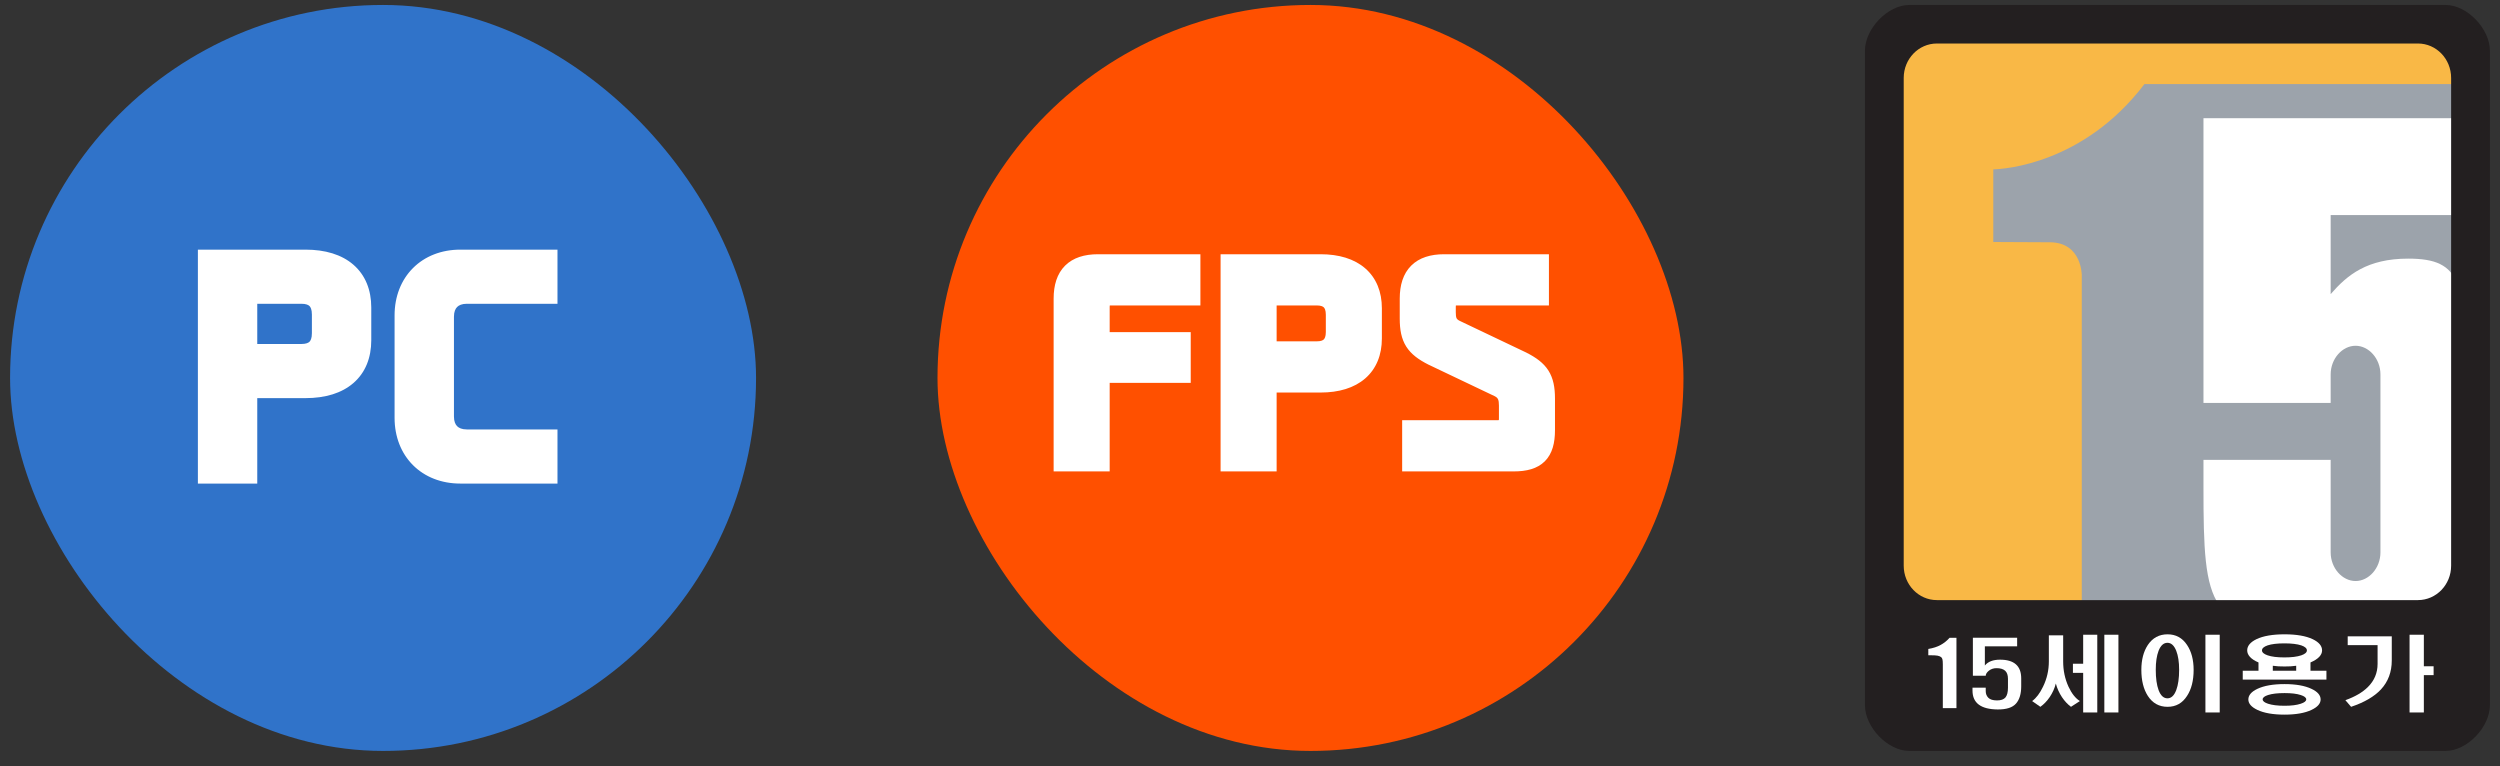
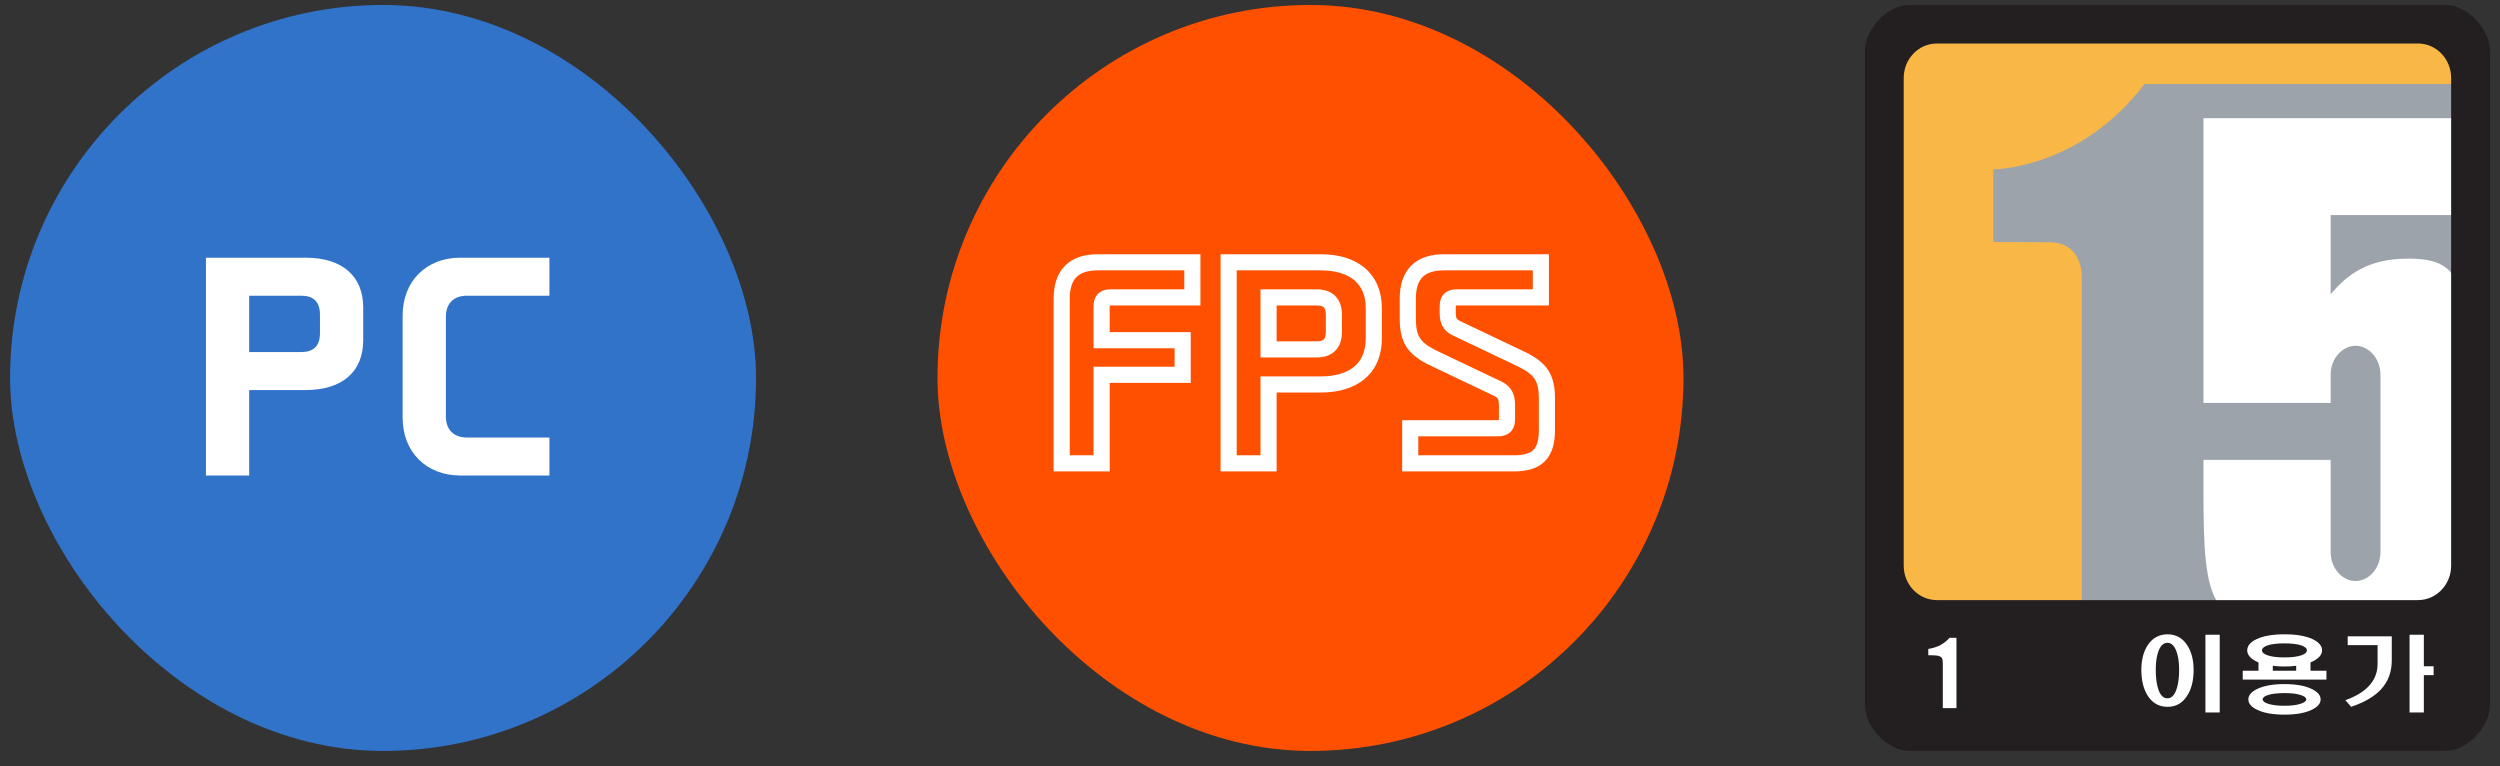
<svg xmlns="http://www.w3.org/2000/svg" width="124" height="38" viewBox="0 0 124 38" fill="none">
  <rect x="0" y="0" width="124" height="38" fill="#333333" stroke="none" />
  <rect x="0.5" y="0.246" width="37" height="37" rx="18.5" fill="#3073C9" />
  <path d="M12.36 23.585H10.215V12.782H15.155C16.975 12.782 18.015 13.692 18.015 15.252V16.877C18.015 18.437 16.975 19.347 15.155 19.347H12.36V23.585ZM15.87 16.526V15.603C15.87 14.953 15.532 14.667 14.947 14.667H12.36V17.462H14.947C15.532 17.462 15.87 17.176 15.87 16.526ZM27.251 23.585H22.831C21.141 23.585 19.971 22.415 19.971 20.725V15.642C19.971 13.952 21.141 12.782 22.831 12.782H27.251V14.667H23.156C22.506 14.667 22.116 15.057 22.116 15.707V20.66C22.116 21.31 22.506 21.7 23.156 21.7H27.251V23.585Z" fill="white" />
-   <path d="M12.36 23.585V23.985H12.76V23.585H12.36ZM10.215 23.585H9.815V23.985H10.215V23.585ZM10.215 12.782V12.382H9.815V12.782H10.215ZM12.36 19.347V18.947H11.96V19.347H12.36ZM12.36 14.667V14.267H11.96V14.667H12.36ZM12.36 17.462H11.96V17.862H12.36V17.462ZM12.36 23.185H10.215V23.985H12.36V23.185ZM10.615 23.585V12.782H9.815V23.585H10.615ZM10.215 13.182H15.155V12.382H10.215V13.182ZM15.155 13.182C16.003 13.182 16.613 13.394 17.006 13.734C17.39 14.068 17.615 14.566 17.615 15.252H18.415C18.415 14.378 18.12 13.642 17.529 13.13C16.947 12.625 16.127 12.382 15.155 12.382V13.182ZM17.615 15.252V16.877H18.415V15.252H17.615ZM17.615 16.877C17.615 17.563 17.39 18.062 17.006 18.395C16.613 18.735 16.003 18.947 15.155 18.947V19.747C16.127 19.747 16.947 19.504 17.529 18.999C18.12 18.488 18.415 17.751 18.415 16.877H17.615ZM15.155 18.947H12.36V19.747H15.155V18.947ZM11.96 19.347V23.585H12.76V19.347H11.96ZM16.27 16.526V15.603H15.47V16.526H16.27ZM16.27 15.603C16.27 15.212 16.168 14.857 15.906 14.604C15.647 14.353 15.299 14.267 14.947 14.267V15.067C15.18 15.067 15.293 15.124 15.35 15.179C15.403 15.231 15.47 15.344 15.47 15.603H16.27ZM14.947 14.267H12.36V15.067H14.947V14.267ZM11.96 14.667V17.462H12.76V14.667H11.96ZM12.36 17.862H14.947V17.062H12.36V17.862ZM14.947 17.862C15.299 17.862 15.647 17.776 15.906 17.525C16.168 17.272 16.27 16.917 16.27 16.526H15.47C15.47 16.785 15.403 16.898 15.35 16.951C15.293 17.005 15.18 17.062 14.947 17.062V17.862ZM27.251 23.585V23.985H27.651V23.585H27.251ZM27.251 12.782H27.651V12.382H27.251V12.782ZM27.251 14.667V15.067H27.651V14.667H27.251ZM27.251 21.7H27.651V21.3H27.251V21.7ZM27.251 23.185H22.831V23.985H27.251V23.185ZM22.831 23.185C22.08 23.185 21.471 22.927 21.05 22.506C20.629 22.085 20.371 21.475 20.371 20.725H19.571C19.571 21.665 19.898 22.485 20.484 23.072C21.07 23.658 21.891 23.985 22.831 23.985V23.185ZM20.371 20.725V15.642H19.571V20.725H20.371ZM20.371 15.642C20.371 14.892 20.629 14.282 21.05 13.861C21.471 13.44 22.08 13.182 22.831 13.182V12.382C21.891 12.382 21.07 12.709 20.484 13.296C19.898 13.882 19.571 14.702 19.571 15.642H20.371ZM22.831 13.182H27.251V12.382H22.831V13.182ZM26.851 12.782V14.667H27.651V12.782H26.851ZM27.251 14.267H23.156V15.067H27.251V14.267ZM23.156 14.267C22.75 14.267 22.379 14.39 22.109 14.661C21.839 14.931 21.716 15.302 21.716 15.707H22.516C22.516 15.462 22.587 15.313 22.675 15.226C22.762 15.139 22.911 15.067 23.156 15.067V14.267ZM21.716 15.707V20.66H22.516V15.707H21.716ZM21.716 20.66C21.716 21.065 21.839 21.436 22.109 21.707C22.379 21.977 22.75 22.1 23.156 22.1V21.3C22.911 21.3 22.762 21.228 22.675 21.141C22.587 21.054 22.516 20.905 22.516 20.66H21.716ZM23.156 22.1H27.251V21.3H23.156V22.1ZM26.851 21.7V23.585H27.651V21.7H26.851Z" fill="white" />
  <rect x="46.5" y="0.246" width="37" height="37" rx="18.5" fill="#FF5000" />
-   <path d="M54.64 22.982H52.66V14.81C52.66 13.61 53.26 13.01 54.46 13.01H59.14V14.75H55.12C54.76 14.75 54.64 14.87 54.64 15.23V16.874H58.66V18.59H54.64V22.982ZM62.921 22.982H60.941V13.01H65.501C67.181 13.01 68.141 13.85 68.141 15.29V16.79C68.141 18.23 67.181 19.07 65.501 19.07H62.921V22.982ZM66.161 16.466V15.614C66.161 15.014 65.849 14.75 65.309 14.75H62.921V17.33H65.309C65.849 17.33 66.161 17.066 66.161 16.466ZM75.083 22.982H69.947V21.242H74.267C74.627 21.242 74.747 21.122 74.747 20.762V20.114C74.747 19.802 74.699 19.49 74.327 19.298L71.027 17.726C70.127 17.27 69.827 16.826 69.827 15.806V14.81C69.827 13.61 70.427 13.01 71.627 13.01H76.427V14.75H72.287C71.927 14.75 71.807 14.87 71.807 15.23V15.494C71.807 15.818 71.855 16.094 72.227 16.274L75.527 17.846C76.427 18.302 76.727 18.746 76.727 19.766V21.338C76.727 22.502 76.247 22.982 75.083 22.982Z" fill="white" />
  <path d="M54.64 22.982V23.382H55.04V22.982H54.64ZM52.66 22.982H52.26V23.382H52.66V22.982ZM59.14 13.01H59.54V12.61H59.14V13.01ZM59.14 14.75V15.15H59.54V14.75H59.14ZM54.64 16.874H54.24V17.274H54.64V16.874ZM58.66 16.874H59.06V16.474H58.66V16.874ZM58.66 18.59V18.99H59.06V18.59H58.66ZM54.64 18.59V18.19H54.24V18.59H54.64ZM54.64 22.582H52.66V23.382H54.64V22.582ZM53.06 22.982V14.81H52.26V22.982H53.06ZM53.06 14.81C53.06 14.272 53.194 13.941 53.393 13.743C53.591 13.544 53.922 13.41 54.46 13.41V12.61C53.798 12.61 53.229 12.776 52.827 13.177C52.426 13.579 52.26 14.148 52.26 14.81H53.06ZM54.46 13.41H59.14V12.61H54.46V13.41ZM58.74 13.01V14.75H59.54V13.01H58.74ZM59.14 14.35H55.12V15.15H59.14V14.35ZM55.12 14.35C54.918 14.35 54.656 14.379 54.462 14.572C54.269 14.766 54.24 15.028 54.24 15.23H55.04C55.04 15.159 55.046 15.123 55.05 15.108C55.053 15.098 55.05 15.116 55.028 15.138C55.006 15.16 54.988 15.163 54.998 15.16C55.013 15.156 55.049 15.15 55.12 15.15V14.35ZM54.24 15.23V16.874H55.04V15.23H54.24ZM54.64 17.274H58.66V16.474H54.64V17.274ZM58.26 16.874V18.59H59.06V16.874H58.26ZM58.66 18.19H54.64V18.99H58.66V18.19ZM54.24 18.59V22.982H55.04V18.59H54.24ZM62.921 22.982V23.382H63.321V22.982H62.921ZM60.941 22.982H60.541V23.382H60.941V22.982ZM60.941 13.01V12.61H60.541V13.01H60.941ZM62.921 19.07V18.67H62.521V19.07H62.921ZM62.921 14.75V14.35H62.521V14.75H62.921ZM62.921 17.33H62.521V17.73H62.921V17.33ZM62.921 22.582H60.941V23.382H62.921V22.582ZM61.341 22.982V13.01H60.541V22.982H61.341ZM60.941 13.41H65.501V12.61H60.941V13.41ZM65.501 13.41C66.279 13.41 66.835 13.605 67.189 13.912C67.536 14.213 67.741 14.664 67.741 15.29H68.541C68.541 14.476 68.266 13.787 67.713 13.308C67.168 12.835 66.403 12.61 65.501 12.61V13.41ZM67.741 15.29V16.79H68.541V15.29H67.741ZM67.741 16.79C67.741 17.416 67.536 17.867 67.189 18.168C66.835 18.476 66.279 18.67 65.501 18.67V19.47C66.403 19.47 67.168 19.245 67.713 18.772C68.266 18.293 68.541 17.604 68.541 16.79H67.741ZM65.501 18.67H62.921V19.47H65.501V18.67ZM62.521 19.07V22.982H63.321V19.07H62.521ZM66.561 16.466V15.614H65.761V16.466H66.561ZM66.561 15.614C66.561 15.248 66.466 14.911 66.216 14.67C65.969 14.431 65.639 14.35 65.309 14.35V15.15C65.52 15.15 65.615 15.202 65.659 15.244C65.701 15.285 65.761 15.38 65.761 15.614H66.561ZM65.309 14.35H62.921V15.15H65.309V14.35ZM62.521 14.75V17.33H63.321V14.75H62.521ZM62.921 17.73H65.309V16.93H62.921V17.73ZM65.309 17.73C65.639 17.73 65.969 17.65 66.216 17.41C66.466 17.169 66.561 16.832 66.561 16.466H65.761C65.761 16.7 65.701 16.795 65.659 16.836C65.615 16.879 65.52 16.93 65.309 16.93V17.73ZM69.947 22.982H69.547V23.382H69.947V22.982ZM69.947 21.242V20.842H69.547V21.242H69.947ZM74.327 19.298L74.51 18.942L74.499 18.937L74.327 19.298ZM71.027 17.726L70.846 18.083L70.855 18.087L71.027 17.726ZM76.427 13.01H76.827V12.61H76.427V13.01ZM76.427 14.75V15.15H76.827V14.75H76.427ZM72.227 16.274L72.052 16.634L72.055 16.635L72.227 16.274ZM75.527 17.846L75.707 17.489L75.699 17.485L75.527 17.846ZM75.083 22.582H69.947V23.382H75.083V22.582ZM70.347 22.982V21.242H69.547V22.982H70.347ZM69.947 21.642H74.267V20.842H69.947V21.642ZM74.267 21.642C74.469 21.642 74.731 21.614 74.924 21.42C75.118 21.226 75.147 20.964 75.147 20.762H74.347C74.347 20.833 74.34 20.869 74.336 20.884C74.333 20.894 74.337 20.877 74.359 20.854C74.381 20.832 74.399 20.829 74.388 20.832C74.374 20.836 74.338 20.842 74.267 20.842V21.642ZM75.147 20.762V20.114H74.347V20.762H75.147ZM75.147 20.114C75.147 19.944 75.135 19.724 75.046 19.508C74.95 19.277 74.777 19.081 74.51 18.943L74.143 19.654C74.248 19.707 74.285 19.763 74.307 19.814C74.334 19.881 74.347 19.972 74.347 20.114H75.147ZM74.499 18.937L71.199 17.365L70.855 18.087L74.154 19.659L74.499 18.937ZM71.207 17.369C70.782 17.154 70.558 16.969 70.427 16.763C70.297 16.559 70.227 16.281 70.227 15.806H69.427C69.427 16.351 69.506 16.805 69.751 17.192C69.996 17.577 70.371 17.842 70.846 18.083L71.207 17.369ZM70.227 15.806V14.81H69.427V15.806H70.227ZM70.227 14.81C70.227 14.272 70.361 13.941 70.559 13.743C70.758 13.544 71.088 13.41 71.627 13.41V12.61C70.965 12.61 70.395 12.776 69.994 13.177C69.592 13.579 69.427 14.148 69.427 14.81H70.227ZM71.627 13.41H76.427V12.61H71.627V13.41ZM76.027 13.01V14.75H76.827V13.01H76.027ZM76.427 14.35H72.287V15.15H76.427V14.35ZM72.287 14.35C72.084 14.35 71.822 14.379 71.629 14.572C71.435 14.766 71.407 15.028 71.407 15.23H72.207C72.207 15.159 72.213 15.123 72.217 15.108C72.22 15.098 72.217 15.116 72.194 15.138C72.172 15.16 72.154 15.163 72.165 15.16C72.18 15.156 72.216 15.15 72.287 15.15V14.35ZM71.407 15.23V15.494H72.207V15.23H71.407ZM71.407 15.494C71.407 15.667 71.417 15.888 71.511 16.1C71.613 16.33 71.793 16.508 72.052 16.634L72.401 15.914C72.289 15.86 72.258 15.81 72.243 15.776C72.22 15.724 72.207 15.645 72.207 15.494H71.407ZM72.055 16.635L75.355 18.207L75.699 17.485L72.399 15.913L72.055 16.635ZM75.346 18.203C75.771 18.418 75.996 18.603 76.126 18.809C76.256 19.013 76.327 19.291 76.327 19.766H77.127C77.127 19.221 77.047 18.767 76.802 18.38C76.558 17.995 76.182 17.73 75.707 17.489L75.346 18.203ZM76.327 19.766V21.338H77.127V19.766H76.327ZM76.327 21.338C76.327 21.878 76.213 22.159 76.058 22.314C75.903 22.469 75.622 22.582 75.083 22.582V23.382C75.707 23.382 76.248 23.255 76.624 22.879C77 22.503 77.127 21.962 77.127 21.338H76.327Z" fill="white" />
  <g clip-path="url(#clip0_616_2362)">
    <path d="M121.854 1.305H93.43V32.128H121.854V1.305Z" fill="#F9B846" />
    <path d="M106.364 4.17C103.358 8.124 99.415 8.389 98.867 8.4V12.003C98.867 12.003 99.21 12.009 101.666 12.017C103.278 12.021 103.256 13.669 103.256 13.669V30.155H108.727H122.185V27.388V20.107V7.28V4.17H106.364Z" fill="#9CA3AB" />
    <path d="M122.734 10.666V5.864H109.292V19.986H115.601V18.573C115.601 17.787 116.18 17.15 116.836 17.15C117.491 17.15 118.07 17.787 118.07 18.573V27.396C118.07 28.182 117.491 28.819 116.836 28.819C116.18 28.819 115.601 28.182 115.601 27.396V26.864V22.811H109.292V24.16C109.292 30.215 109.513 31.352 114.924 31.339C114.924 31.339 122.188 32.052 122.188 26.958L122.295 19.317C122.369 14.019 122.109 12.828 119.447 12.828C117.41 12.828 116.424 13.639 115.601 14.588V10.666H122.734V10.666Z" fill="white" />
    <path d="M121.305 0.246H94.695C93.634 0.246 92.5 1.422 92.5 2.523V34.969C92.5 36.069 93.634 37.246 94.695 37.246H121.305C122.366 37.246 123.5 36.069 123.5 34.969V2.523C123.5 1.422 122.366 0.246 121.305 0.246ZM121.576 28.058C121.576 29.001 120.839 29.765 119.93 29.765H96.07C95.161 29.765 94.424 29.001 94.424 28.058V3.865C94.424 2.922 95.161 2.158 96.07 2.158H119.93C120.839 2.158 121.576 2.922 121.576 3.865V28.058Z" fill="#231F20" />
    <path d="M97.04 31.635V35.122H96.364V32.953C96.364 32.846 96.358 32.767 96.347 32.713C96.336 32.659 96.313 32.619 96.278 32.592C96.233 32.558 96.173 32.534 96.097 32.52C96.023 32.507 95.905 32.501 95.745 32.501H95.644V32.188C95.885 32.148 96.088 32.082 96.253 31.991C96.42 31.901 96.568 31.781 96.699 31.635H97.04Z" fill="white" />
-     <path d="M100.05 31.63V32.059H98.449V33.009C98.606 32.816 98.857 32.72 99.202 32.72C99.902 32.72 100.252 33.029 100.252 33.647V34.043C100.252 34.418 100.165 34.703 99.993 34.898C99.82 35.095 99.517 35.193 99.082 35.189C98.251 35.181 97.836 34.869 97.836 34.251V34.107H98.492V34.28C98.492 34.413 98.536 34.523 98.622 34.61C98.709 34.697 98.852 34.741 99.054 34.741C99.249 34.741 99.387 34.691 99.471 34.593C99.553 34.493 99.595 34.333 99.595 34.111V33.67C99.595 33.486 99.548 33.351 99.454 33.267C99.359 33.183 99.216 33.141 99.025 33.141C98.881 33.141 98.757 33.183 98.65 33.265C98.546 33.349 98.492 33.432 98.492 33.518H97.855V31.63H100.05Z" fill="white" />
-     <path d="M102.333 31.514V32.805C102.333 33.257 102.421 33.673 102.596 34.056C102.753 34.395 102.942 34.635 103.162 34.773L102.721 35.058C102.555 34.935 102.406 34.776 102.275 34.581C102.135 34.37 102.033 34.144 101.969 33.903C101.908 34.144 101.806 34.37 101.662 34.581C101.528 34.776 101.374 34.935 101.202 35.058L100.794 34.773C100.999 34.623 101.18 34.385 101.336 34.056C101.528 33.663 101.623 33.246 101.623 32.805V31.514H102.333ZM104.025 31.482V35.339H103.325V33.375H102.817V32.921H103.325V31.482H104.025ZM105.074 35.339H104.375V31.482H105.074V35.339Z" fill="white" />
    <path d="M108.478 31.991C108.695 32.315 108.804 32.727 108.804 33.226C108.804 33.755 108.695 34.186 108.478 34.516C108.248 34.877 107.926 35.058 107.51 35.058C107.092 35.058 106.766 34.877 106.532 34.516C106.319 34.186 106.211 33.755 106.211 33.226C106.211 32.727 106.319 32.315 106.532 31.991C106.769 31.638 107.095 31.462 107.51 31.462C107.922 31.462 108.245 31.638 108.478 31.991ZM107.065 32.28C106.972 32.523 106.926 32.837 106.926 33.222C106.926 33.639 106.972 33.974 107.065 34.228C107.167 34.5 107.314 34.637 107.505 34.637C107.694 34.637 107.839 34.5 107.942 34.228C108.037 33.974 108.085 33.639 108.085 33.222C108.085 32.837 108.037 32.523 107.942 32.28C107.836 32.015 107.691 31.883 107.505 31.883C107.317 31.883 107.17 32.015 107.065 32.28ZM110.098 35.339H109.389V31.482H110.098V35.339Z" fill="white" />
    <path d="M111.599 32.584C111.507 32.483 111.461 32.374 111.461 32.26C111.461 32.038 111.614 31.853 111.921 31.703C112.259 31.542 112.724 31.462 113.315 31.462C113.903 31.462 114.369 31.542 114.71 31.703C115.02 31.853 115.175 32.038 115.175 32.26C115.175 32.374 115.127 32.483 115.031 32.584C114.929 32.689 114.785 32.779 114.6 32.857V33.27H115.391V33.707H111.24V33.27H112.021V32.857C111.836 32.779 111.695 32.689 111.599 32.584ZM114.653 34.168C114.953 34.309 115.103 34.485 115.103 34.693C115.103 34.896 114.953 35.068 114.653 35.21C114.321 35.368 113.873 35.446 113.311 35.446C112.746 35.446 112.296 35.368 111.964 35.21C111.667 35.068 111.518 34.896 111.518 34.693C111.518 34.485 111.667 34.309 111.964 34.168C112.296 34.01 112.746 33.931 113.311 33.931C113.874 33.931 114.321 34.01 114.653 34.168ZM112.472 32.011C112.287 32.076 112.194 32.158 112.194 32.26C112.194 32.358 112.287 32.44 112.472 32.504C112.673 32.574 112.951 32.608 113.306 32.608C113.661 32.608 113.94 32.574 114.145 32.504C114.33 32.44 114.422 32.358 114.422 32.26C114.422 32.158 114.33 32.076 114.145 32.011C113.94 31.944 113.661 31.911 113.306 31.911C112.951 31.911 112.673 31.944 112.472 32.011ZM112.496 34.473C112.317 34.531 112.228 34.603 112.228 34.689C112.228 34.775 112.317 34.847 112.496 34.906C112.698 34.972 112.971 35.006 113.315 35.006C113.651 35.006 113.918 34.972 114.116 34.906C114.298 34.847 114.389 34.775 114.389 34.689C114.389 34.603 114.298 34.531 114.116 34.473C113.918 34.408 113.651 34.377 113.315 34.377C112.971 34.377 112.698 34.408 112.496 34.473ZM113.891 33.27V33.022C113.808 33.032 113.716 33.041 113.618 33.05C113.528 33.055 113.427 33.057 113.315 33.057C113.201 33.057 113.098 33.055 113.009 33.05C112.907 33.041 112.814 33.032 112.731 33.022V33.27H113.891Z" fill="white" />
    <path d="M118.632 31.563V32.757C118.632 33.329 118.453 33.809 118.095 34.196C117.763 34.551 117.269 34.839 116.614 35.058L116.331 34.729C116.81 34.558 117.183 34.34 117.448 34.076C117.768 33.758 117.928 33.375 117.928 32.926V31.999H116.446V31.563H118.632ZM120.223 31.482V33.046H120.707V33.487H120.223V35.339H119.514V31.482H120.223Z" fill="white" />
  </g>
  <defs>
    <clipPath id="clip0_616_2362">
      <rect width="31" height="37" fill="white" transform="translate(92.5 0.246)" />
    </clipPath>
  </defs>
</svg>